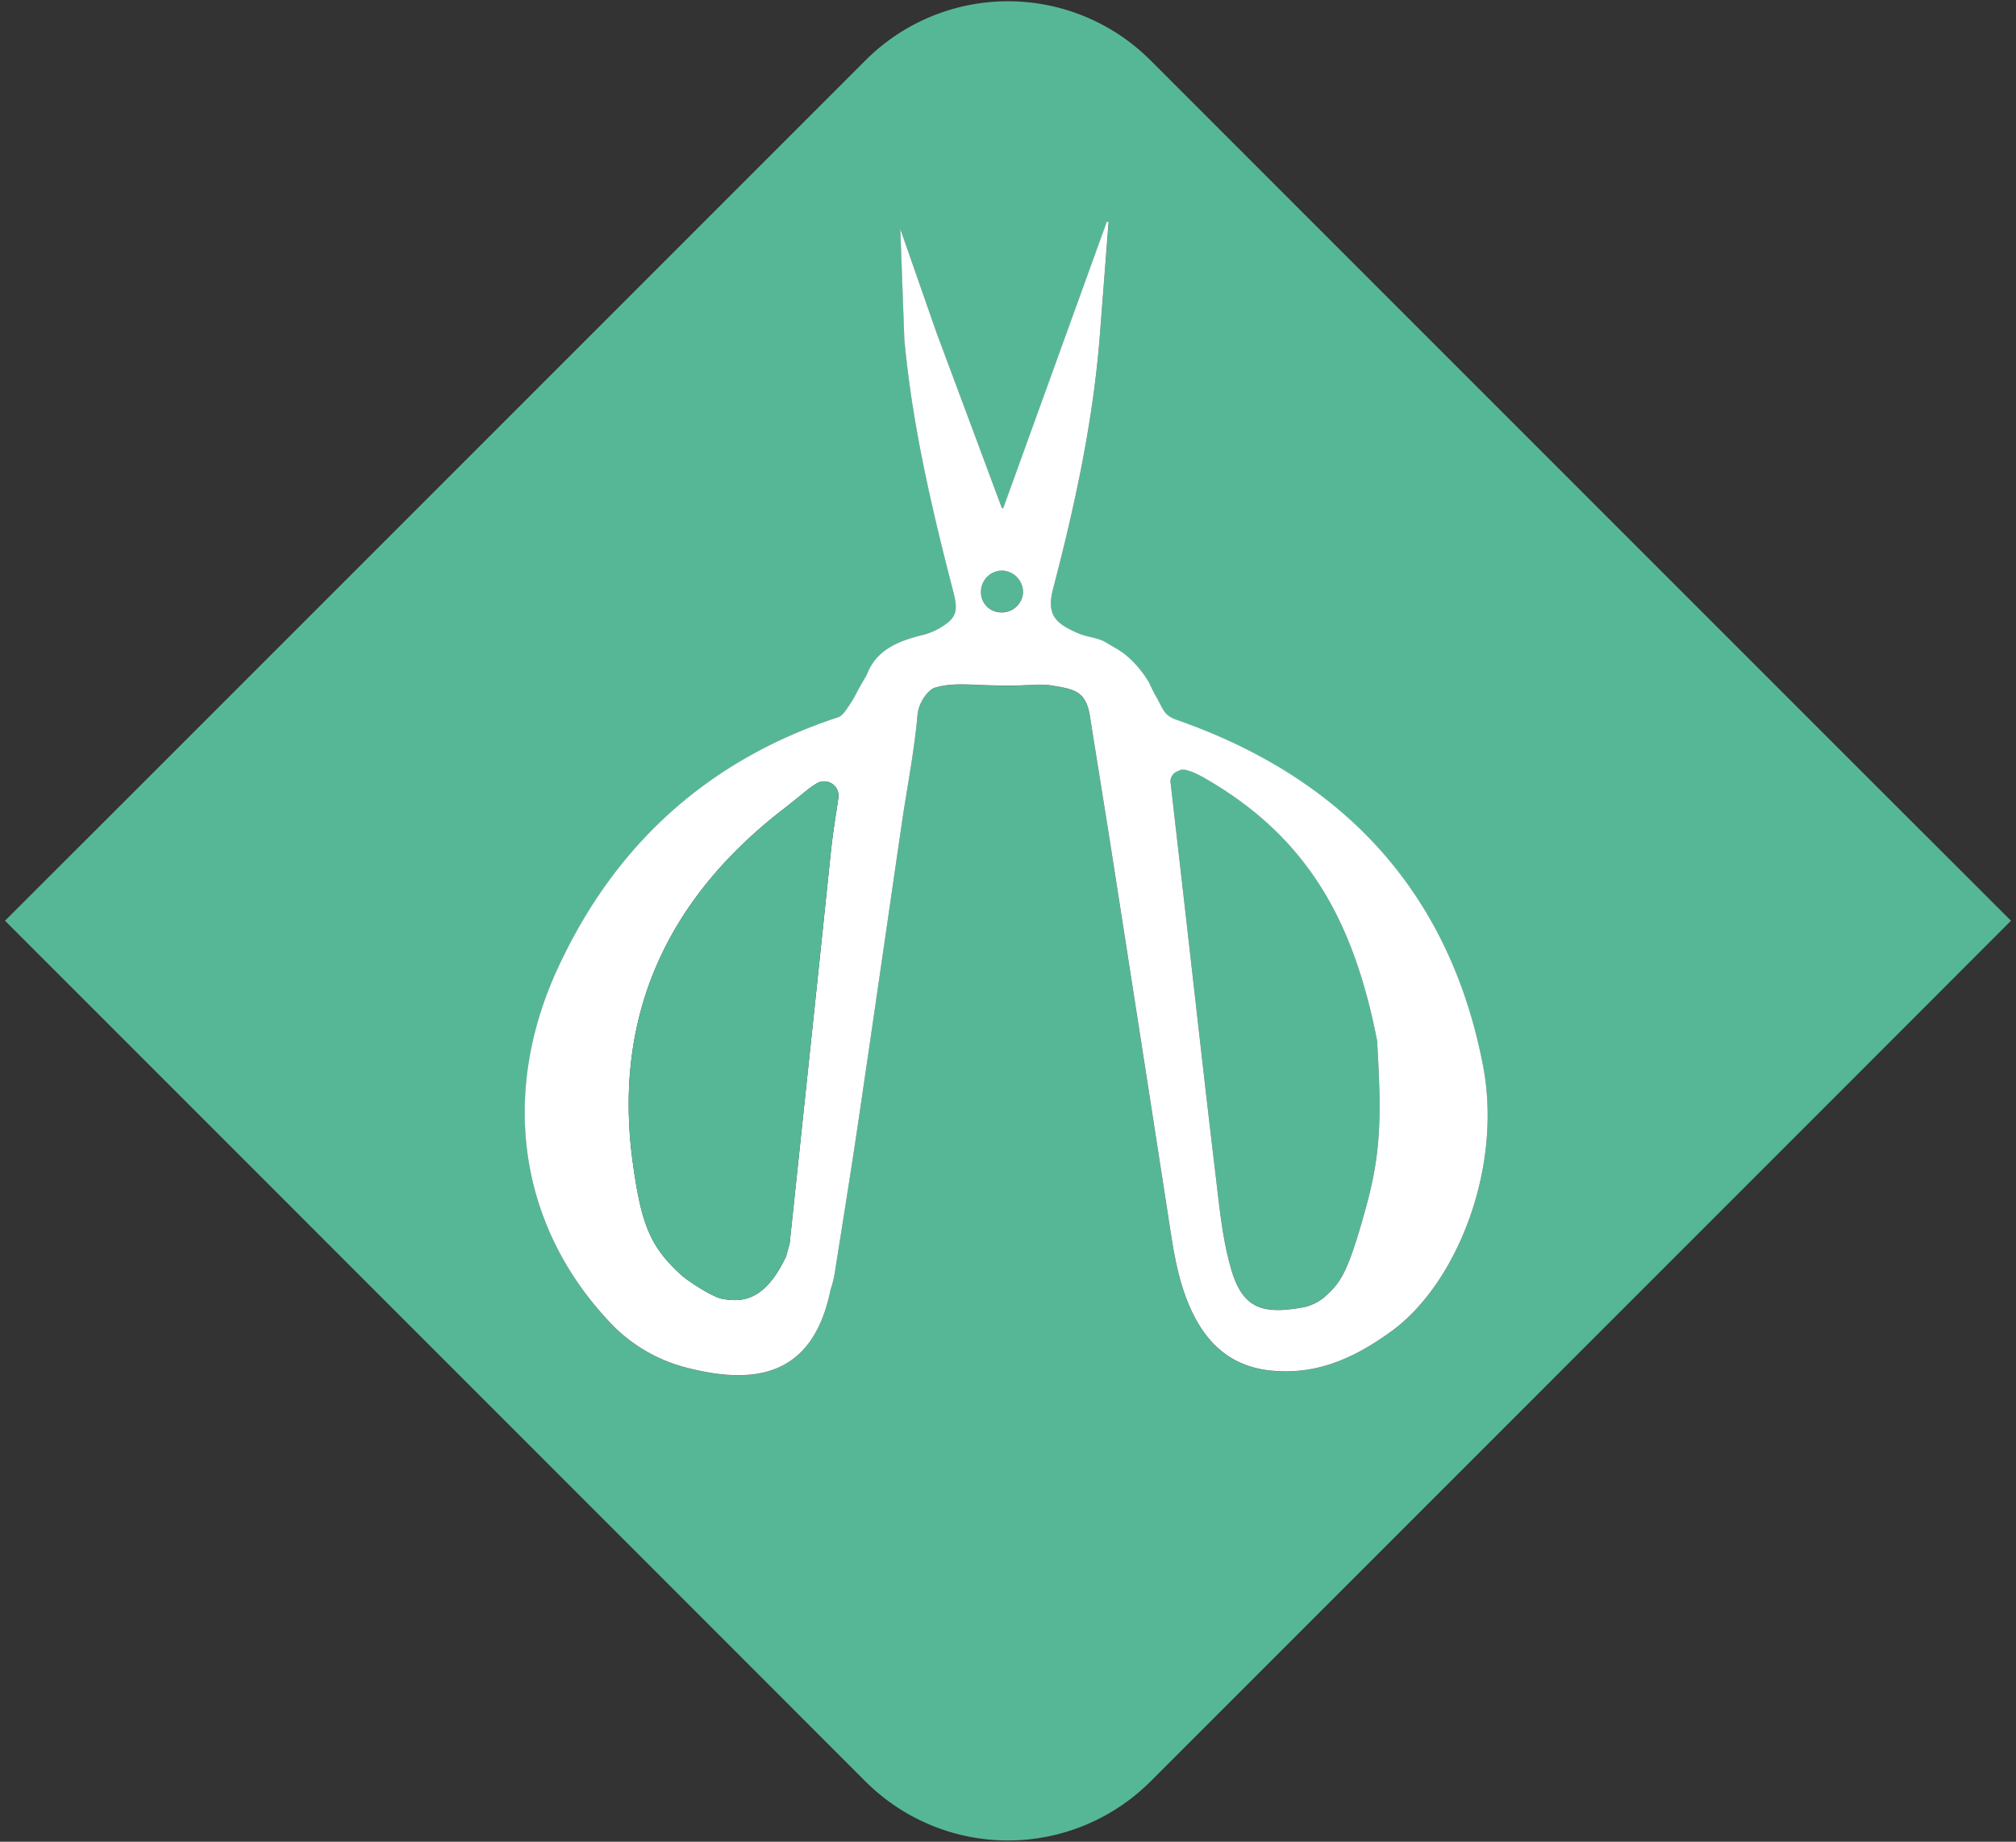
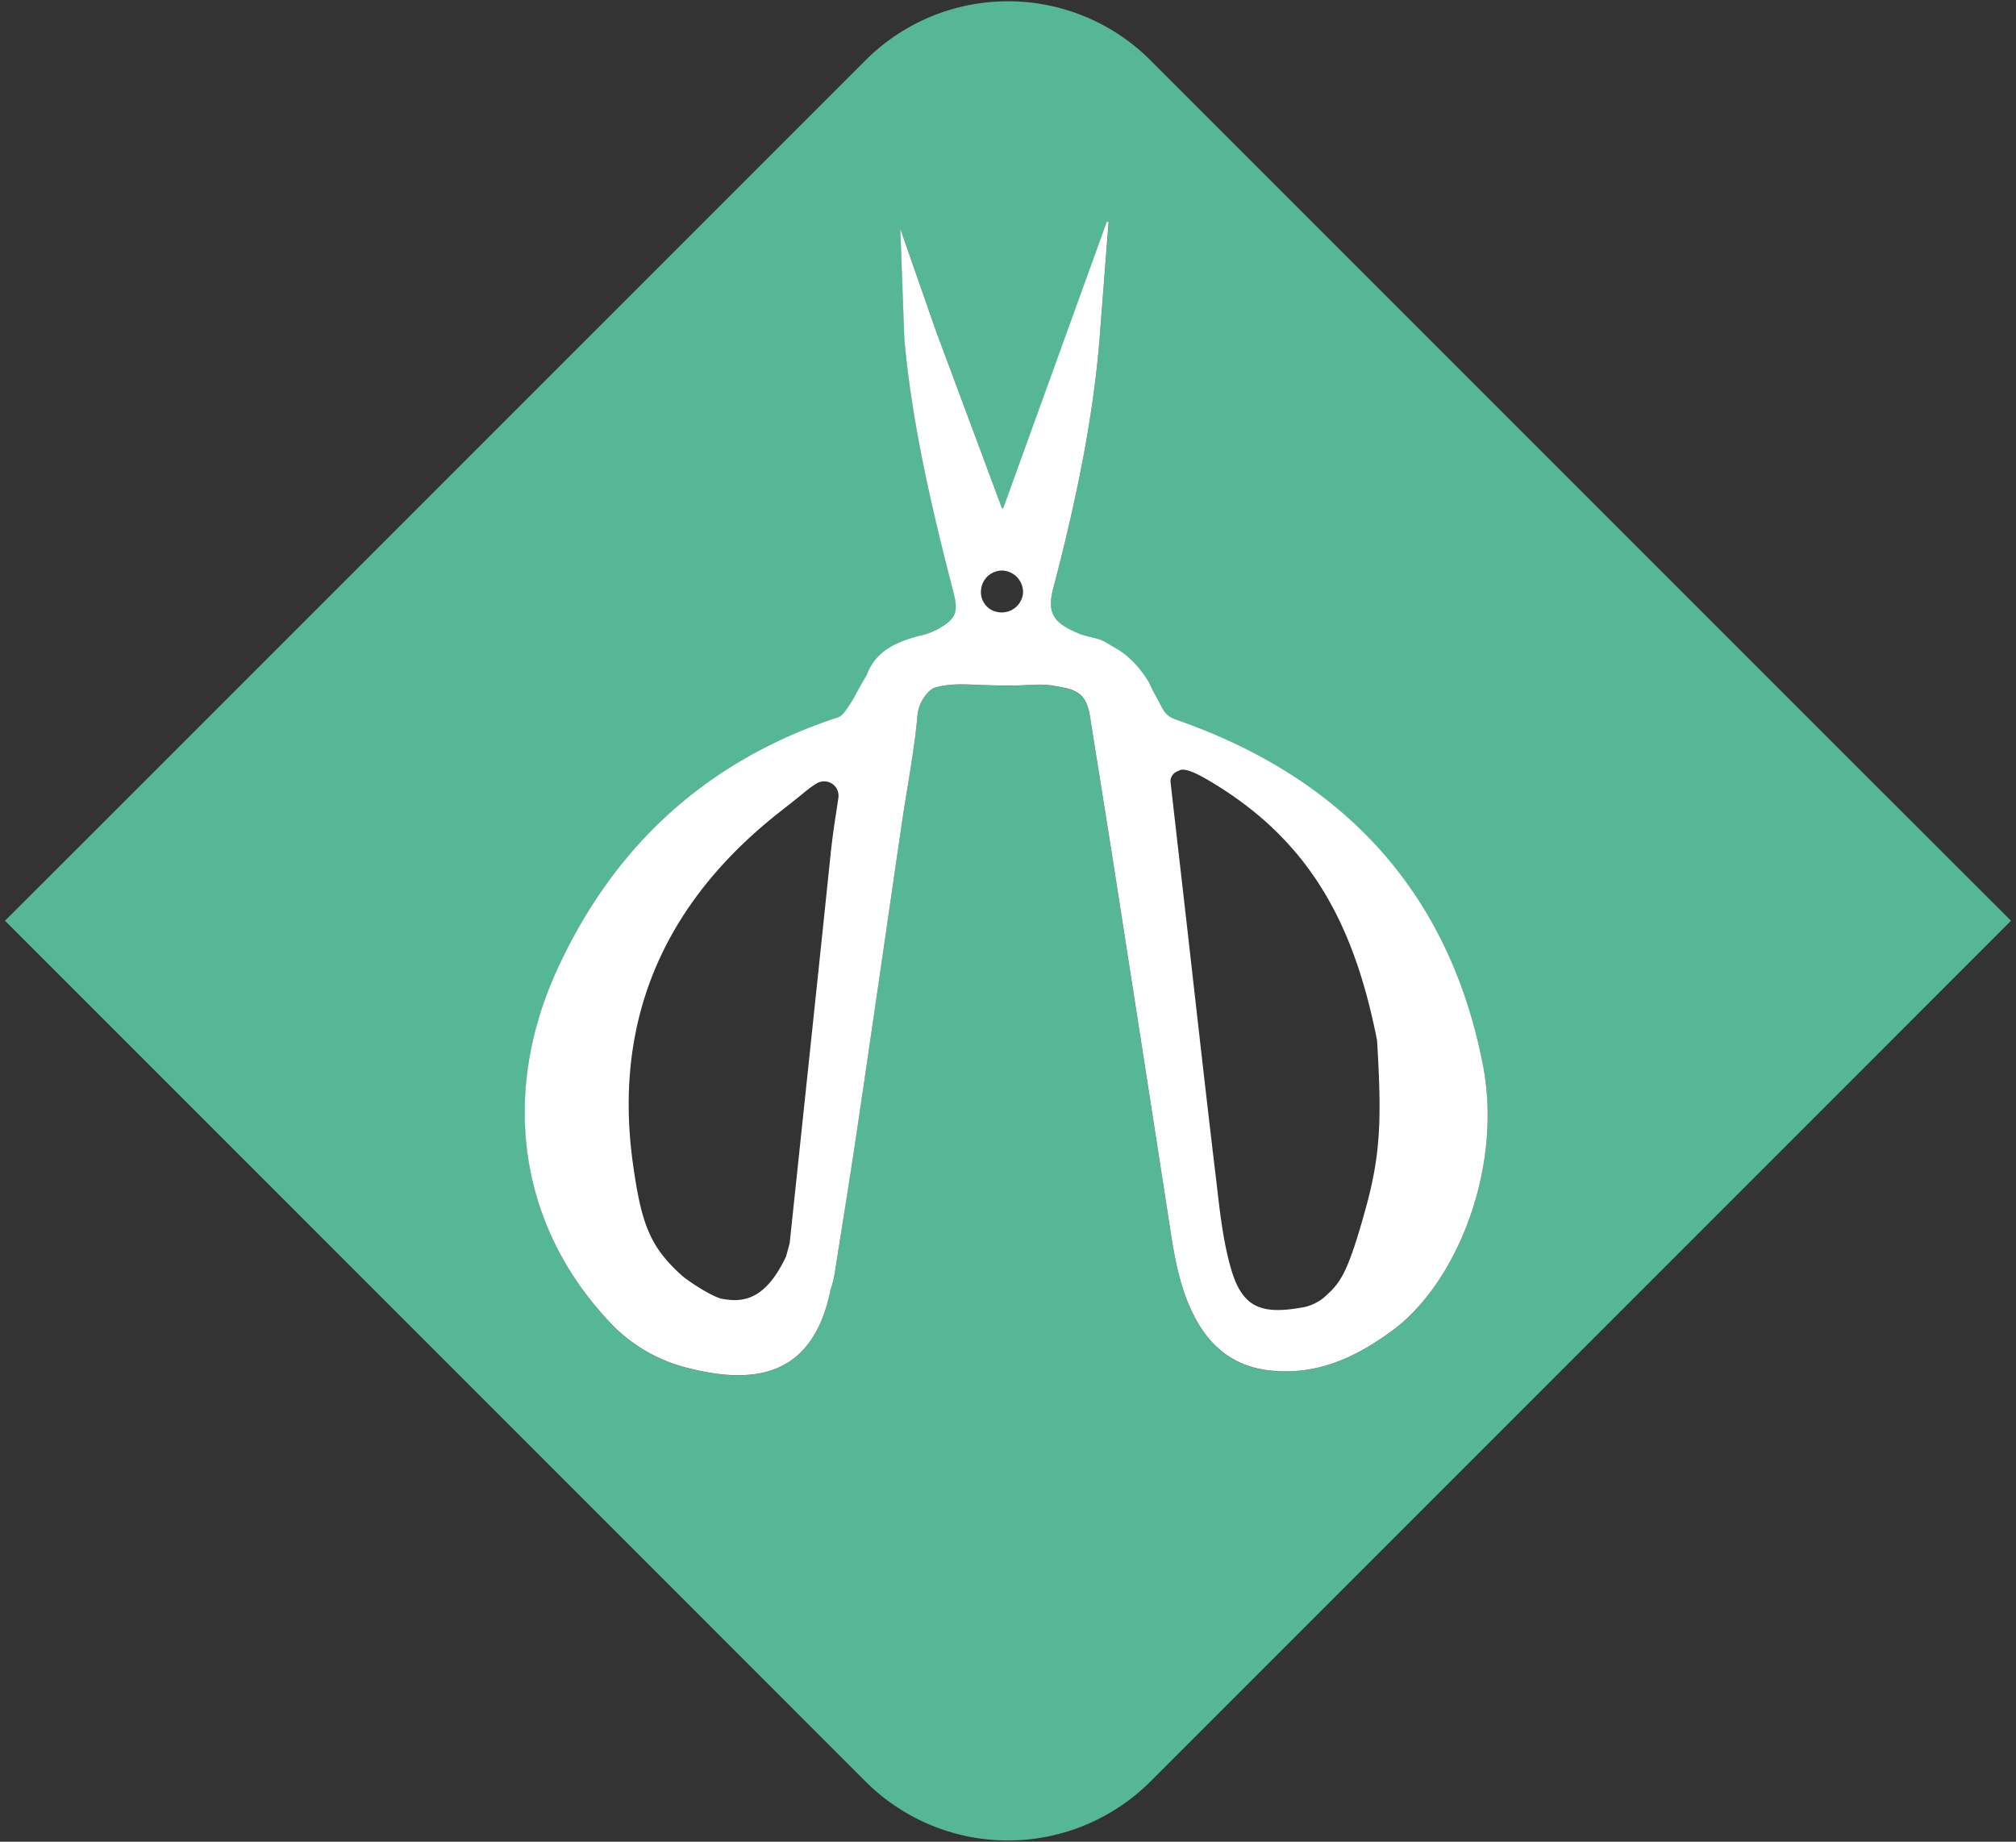
<svg xmlns="http://www.w3.org/2000/svg" id="Слой_1" data-name="Слой 1" viewBox="0 0 525.55 480.07">
  <rect x="0" y="0" width="525.55" height="480.07" fill="#333333" stroke="none" />
  <defs>
    <style>.cls-1{fill:#56b796;}.cls-2{fill:#fff;}</style>
  </defs>
-   <path class="cls-1" d="M355.29,317.57c-4.37,15.31-6.2,17-10.07,20.55a13,13,0,0,1-4.88,2.49c-11.15,2.14-16.37.55-19.39-9.82-2.31-7.91-3.07-16.32-4.06-24.56-2.9-24.16-5.56-48.36-8.33-72.54-1.38-12.15-2.07-18-3.44-30.13a2.91,2.91,0,0,1,2.07-2.64c.4-.13,1.16-1.45,7.41,2.18,26.5,15.42,38.29,37.17,44.34,67.84a5.22,5.22,0,0,1,.07.57C360.23,292.24,360,301.61,355.29,317.57Z" />
-   <path class="cls-1" d="M266.7,154.46a5.56,5.56,0,0,1-6.11,5.11,5.28,5.28,0,0,1-4.84-5.88,5.52,5.52,0,0,1,5.81-5A5.65,5.65,0,0,1,266.7,154.46Z" />
  <path class="cls-1" d="M487.1,202.9,299.92,15.72a52.52,52.52,0,0,0-74.29,0L38.45,202.9,1.31,240l37.14,37.14L225.63,464.36a52.54,52.54,0,0,0,74.29,0L487.1,277.18,524.24,240ZM362.61,347.12c-9.7,7-19.67,11.5-31.77,10.12-8.89-1-15.08-5.81-19.25-13.6-4.46-8.34-5.66-17.51-7.07-26.65q-7.27-46.87-14.58-93.77c-1.89-12.09-3.87-24.16-5.77-36.25-1.09-7-4.23-7.26-10.06-8.27-2.66-.46-5.85-.12-8.54,0-3.39.1-6.58,0-10-.13-4.1-.16-8.14-.45-12,.76-1.44.45-4.08,3.46-4.4,7.09-.83,9.44-2.7,18.79-4.08,28.19-3.81,26-7.55,52-11.39,78.07-2,13.26-4.1,26.49-6.19,39.73a26.28,26.28,0,0,1-1,3.78c-4.64,23-20.21,25.13-38.8,20a41.46,41.46,0,0,1-19.56-12.37C135.31,319,130.41,285,145.4,252.46c14.92-32.34,39.18-54.35,73.15-65.52,1.24-.41,2.18-2.06,3-3.3,1.41-2.11,1.4-2.56,3.88-6.8a7,7,0,0,0,.65-1.18c2.44-6.28,8.14-8.58,14.33-10.11a17,17,0,0,0,4.35-1.7c4.51-2.6,5.13-4.36,3.85-9.34-5.63-21.75-10.77-43.62-12.83-66l-1.05-28.82,9.4,27q8.55,22.93,17.09,45.87h.35l27-74.66.46.1L286.66,88c-1.78,22.27-6.51,44-12.14,65.57-1.81,6.92.7,9.11,6.74,11.65,2.26,1,5,1.05,7,2.29,2.7,1.64,4,2.13,6.37,4.32a27.36,27.36,0,0,1,4.82,6c.13.2,1,2.28,1.81,3.6,2.05,3.51,2,5,5.53,6.29,43.32,15.13,71.06,44.81,79.8,90.06C391.8,304.68,379.65,334.79,362.61,347.12Z" />
  <path class="cls-2" d="M386.6,277.72c-8.74-45.25-36.48-74.93-79.8-90.06-3.54-1.24-3.48-2.78-5.53-6.29-.77-1.32-1.68-3.4-1.81-3.6a27.36,27.36,0,0,0-4.82-6c-2.33-2.19-3.67-2.68-6.37-4.32-2-1.24-4.75-1.33-7-2.29-6-2.54-8.55-4.73-6.74-11.65,5.63-21.54,10.36-43.3,12.14-65.57L289,57.9l-.46-.1-27,74.66h-.35q-8.53-22.93-17.09-45.87l-9.4-26.95,1.05,28.82c2.06,22.43,7.2,44.3,12.83,66.05,1.28,5,.66,6.74-3.85,9.34a17,17,0,0,1-4.35,1.7c-6.19,1.53-11.89,3.83-14.33,10.11a7,7,0,0,1-.65,1.18c-2.48,4.24-2.47,4.69-3.88,6.8-.84,1.24-1.78,2.89-3,3.3-34,11.17-58.23,33.18-73.15,65.52-15,32.51-10.09,66.53,12.79,91.33a41.46,41.46,0,0,0,19.56,12.37c18.59,5.13,34.16,3,38.8-20a26.28,26.28,0,0,0,1-3.78c2.09-13.24,4.22-26.47,6.19-39.73,3.84-26,7.58-52,11.39-78.07,1.38-9.4,3.25-18.75,4.08-28.19.32-3.63,3-6.64,4.4-7.09,3.85-1.21,7.89-.92,12-.76,3.4.12,6.59.23,10,.13,2.69-.09,5.88-.43,8.54,0,5.83,1,9,1.29,10.06,8.27,1.9,12.09,3.88,24.16,5.77,36.25q7.32,46.89,14.58,93.77c1.41,9.14,2.61,18.31,7.07,26.65,4.17,7.79,10.36,12.58,19.25,13.6,12.1,1.38,22.07-3.1,31.77-10.12C379.65,334.79,391.8,304.68,386.6,277.72ZM218.55,208c-.67,4.76-1.32,8.08-2,14.5q-3.31,31.86-6.69,63.71-2,18.91-4,37.83c-.26,1-.68,2.53-.95,3.5-5.48,11.55-11.39,12-16.73,11-2.42-.46-8.75-4.53-10.57-6.18-8.15-7.39-10.41-13.29-12.6-28.93-5.36-38.3,8.72-68.84,38.92-92.3,6.36-4.94,6.23-5.19,8.85-6.84A3.75,3.75,0,0,1,218.55,208Zm48.15-53.5a5.56,5.56,0,0,1-6.11,5.11,5.28,5.28,0,0,1-4.84-5.88,5.52,5.52,0,0,1,5.81-5A5.65,5.65,0,0,1,266.7,154.46Zm88.59,163.11c-4.37,15.31-6.2,17-10.07,20.55a13,13,0,0,1-4.88,2.49c-11.15,2.14-16.37.55-19.39-9.82-2.31-7.91-3.07-16.32-4.06-24.56-2.9-24.16-5.56-48.36-8.33-72.54-1.38-12.15-2.07-18-3.44-30.13a2.91,2.91,0,0,1,2.07-2.64c.4-.13,1.16-1.45,7.41,2.18,26.5,15.42,38.29,37.17,44.34,67.84a5.22,5.22,0,0,1,.07.57C360.23,292.24,360,301.61,355.29,317.57Z" />
-   <path class="cls-1" d="M218.55,208c-.67,4.76-1.32,8.08-2,14.5q-3.31,31.86-6.69,63.71-2,18.91-4,37.83c-.26,1-.68,2.53-.95,3.5-5.48,11.55-11.39,12-16.73,11-2.42-.46-8.75-4.53-10.57-6.18-8.15-7.39-10.41-13.29-12.6-28.93-5.36-38.3,8.72-68.84,38.92-92.3,6.36-4.94,6.23-5.19,8.85-6.84A3.75,3.75,0,0,1,218.55,208Z" />
</svg>